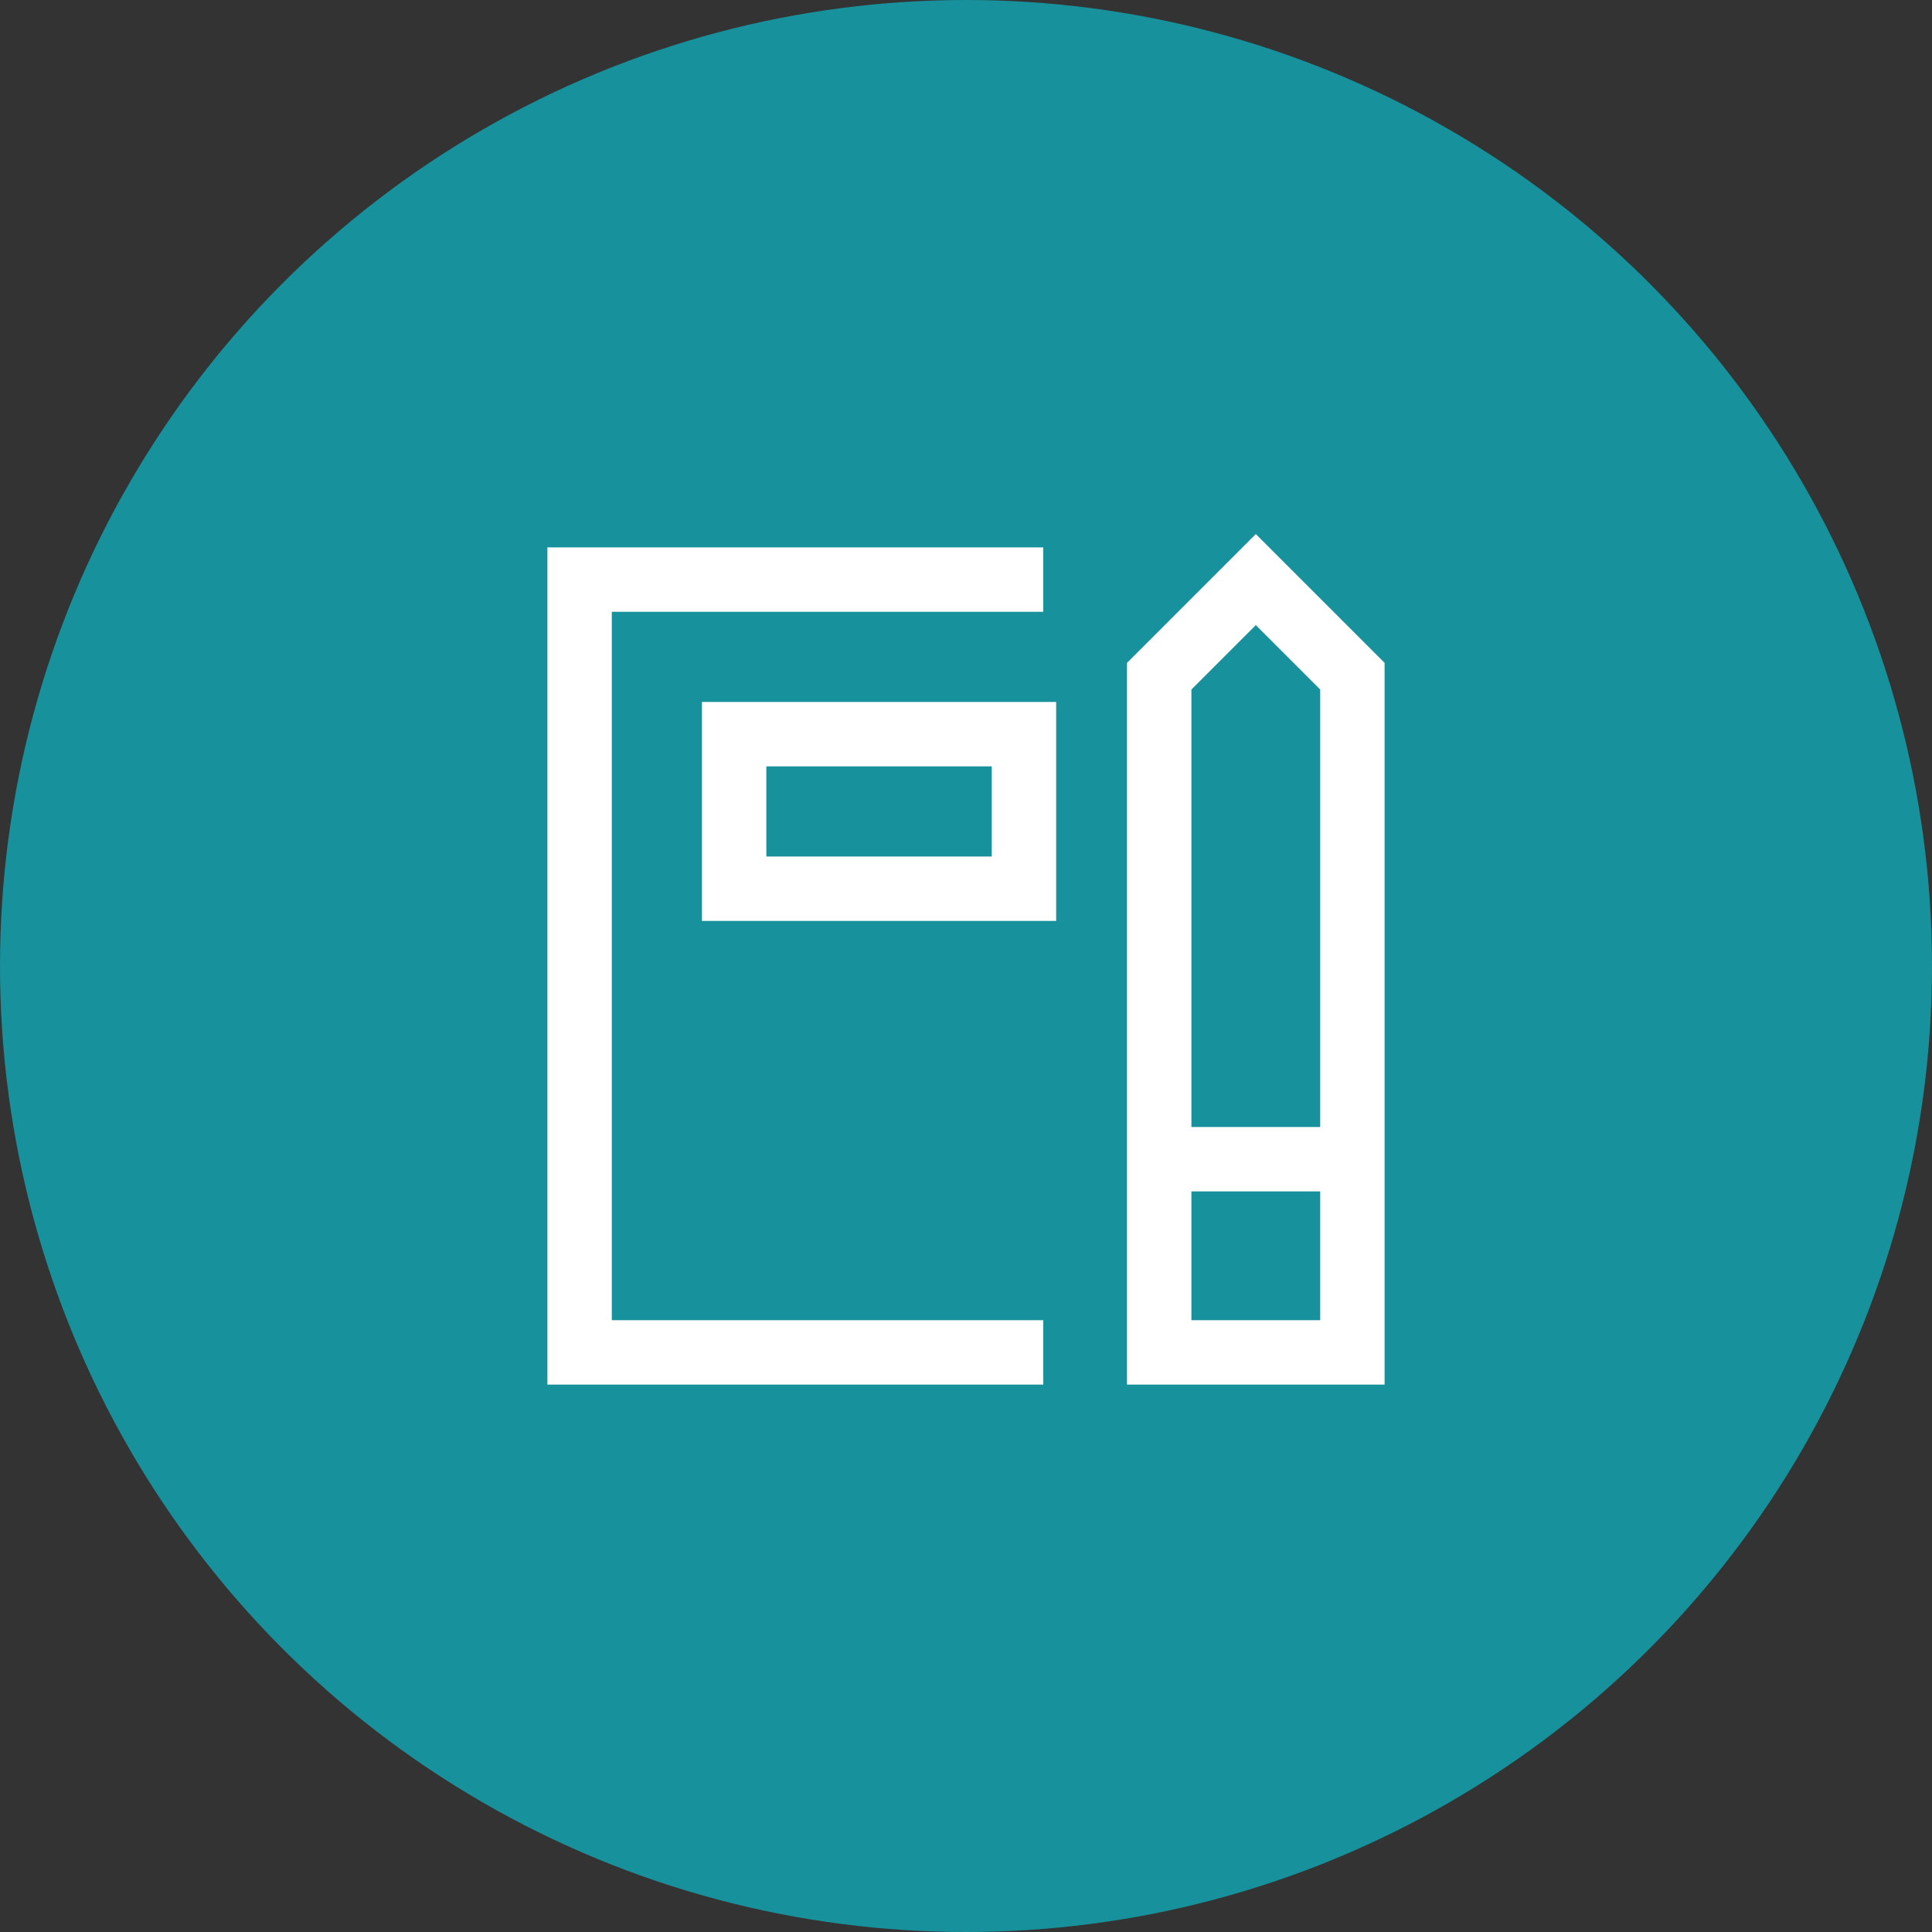
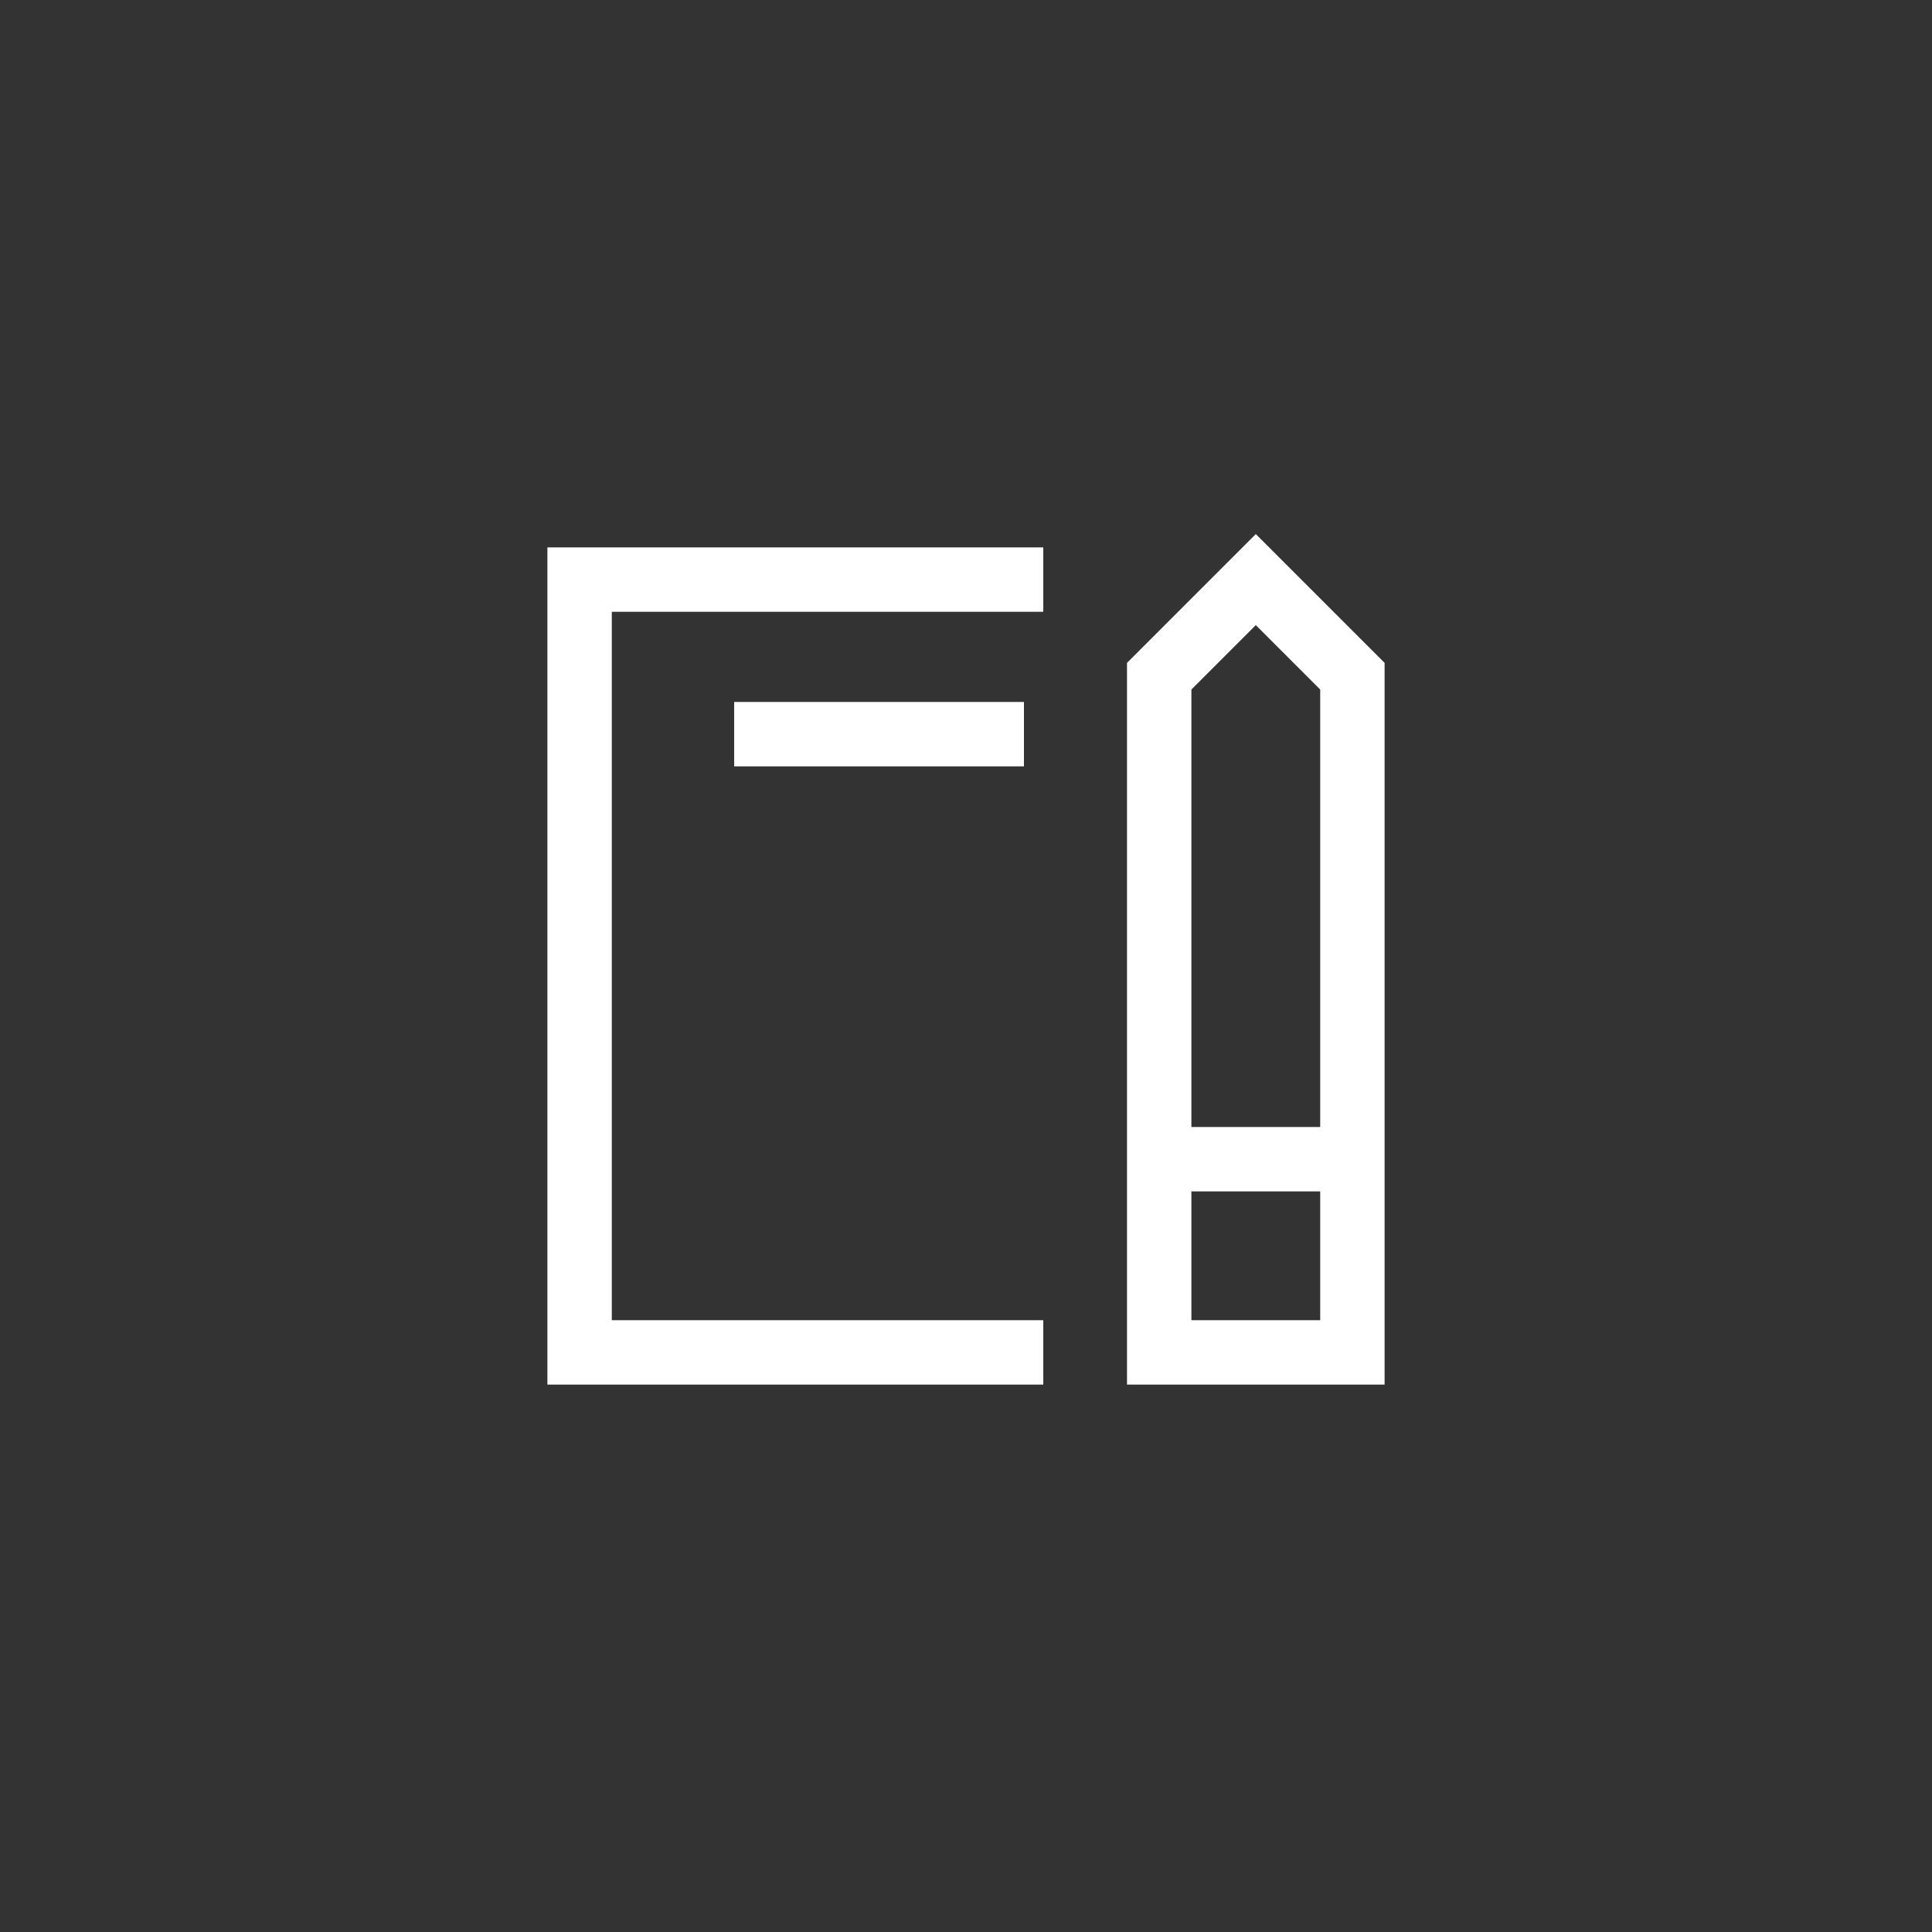
<svg xmlns="http://www.w3.org/2000/svg" width="30" height="30" viewBox="0 0 30 30" fill="none">
  <rect x="0" y="0" width="30" height="30" fill="#333333" stroke="none" />
-   <circle cx="15" cy="15" r="15" fill="#17919C" />
  <path d="M18 18H21M16.2 9H9V21H16.2M18 21H21V10.5L19.5 9L18 10.5V21Z" stroke="white" />
-   <path d="M11.4 11.4H15.9V13.8H11.4V11.4Z" stroke="white" />
+   <path d="M11.4 11.4H15.9H11.4V11.4Z" stroke="white" />
</svg>